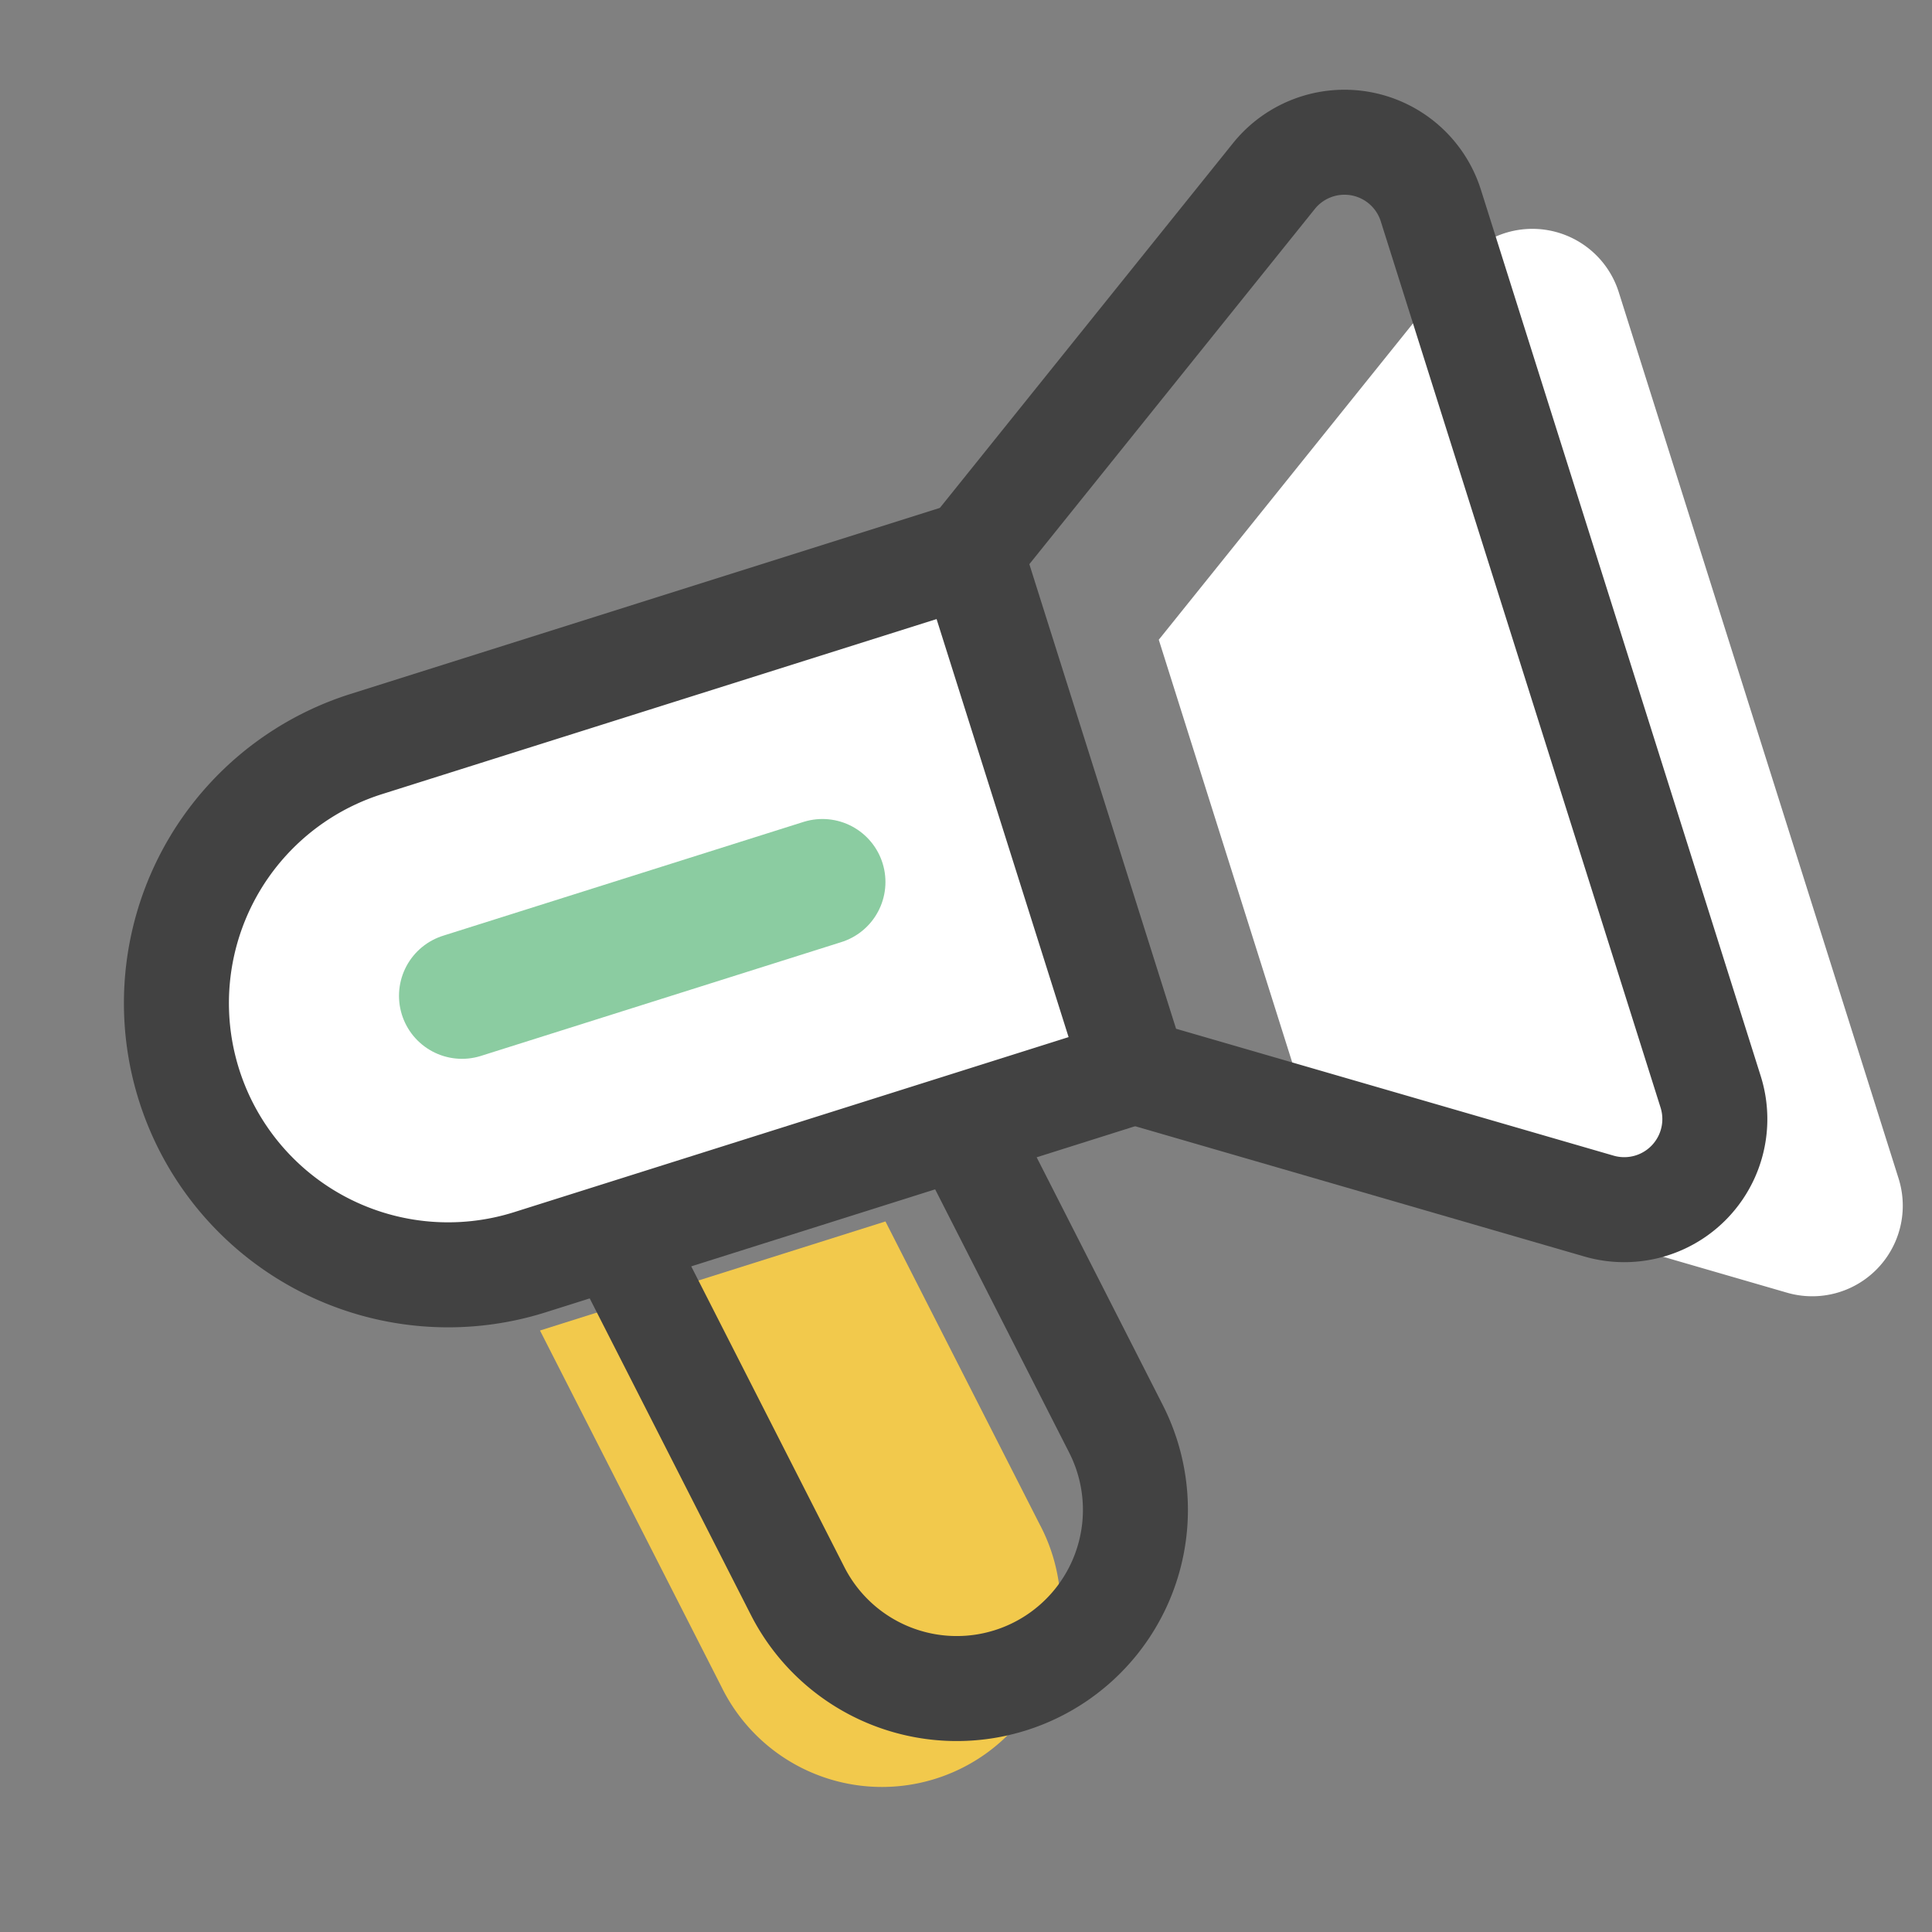
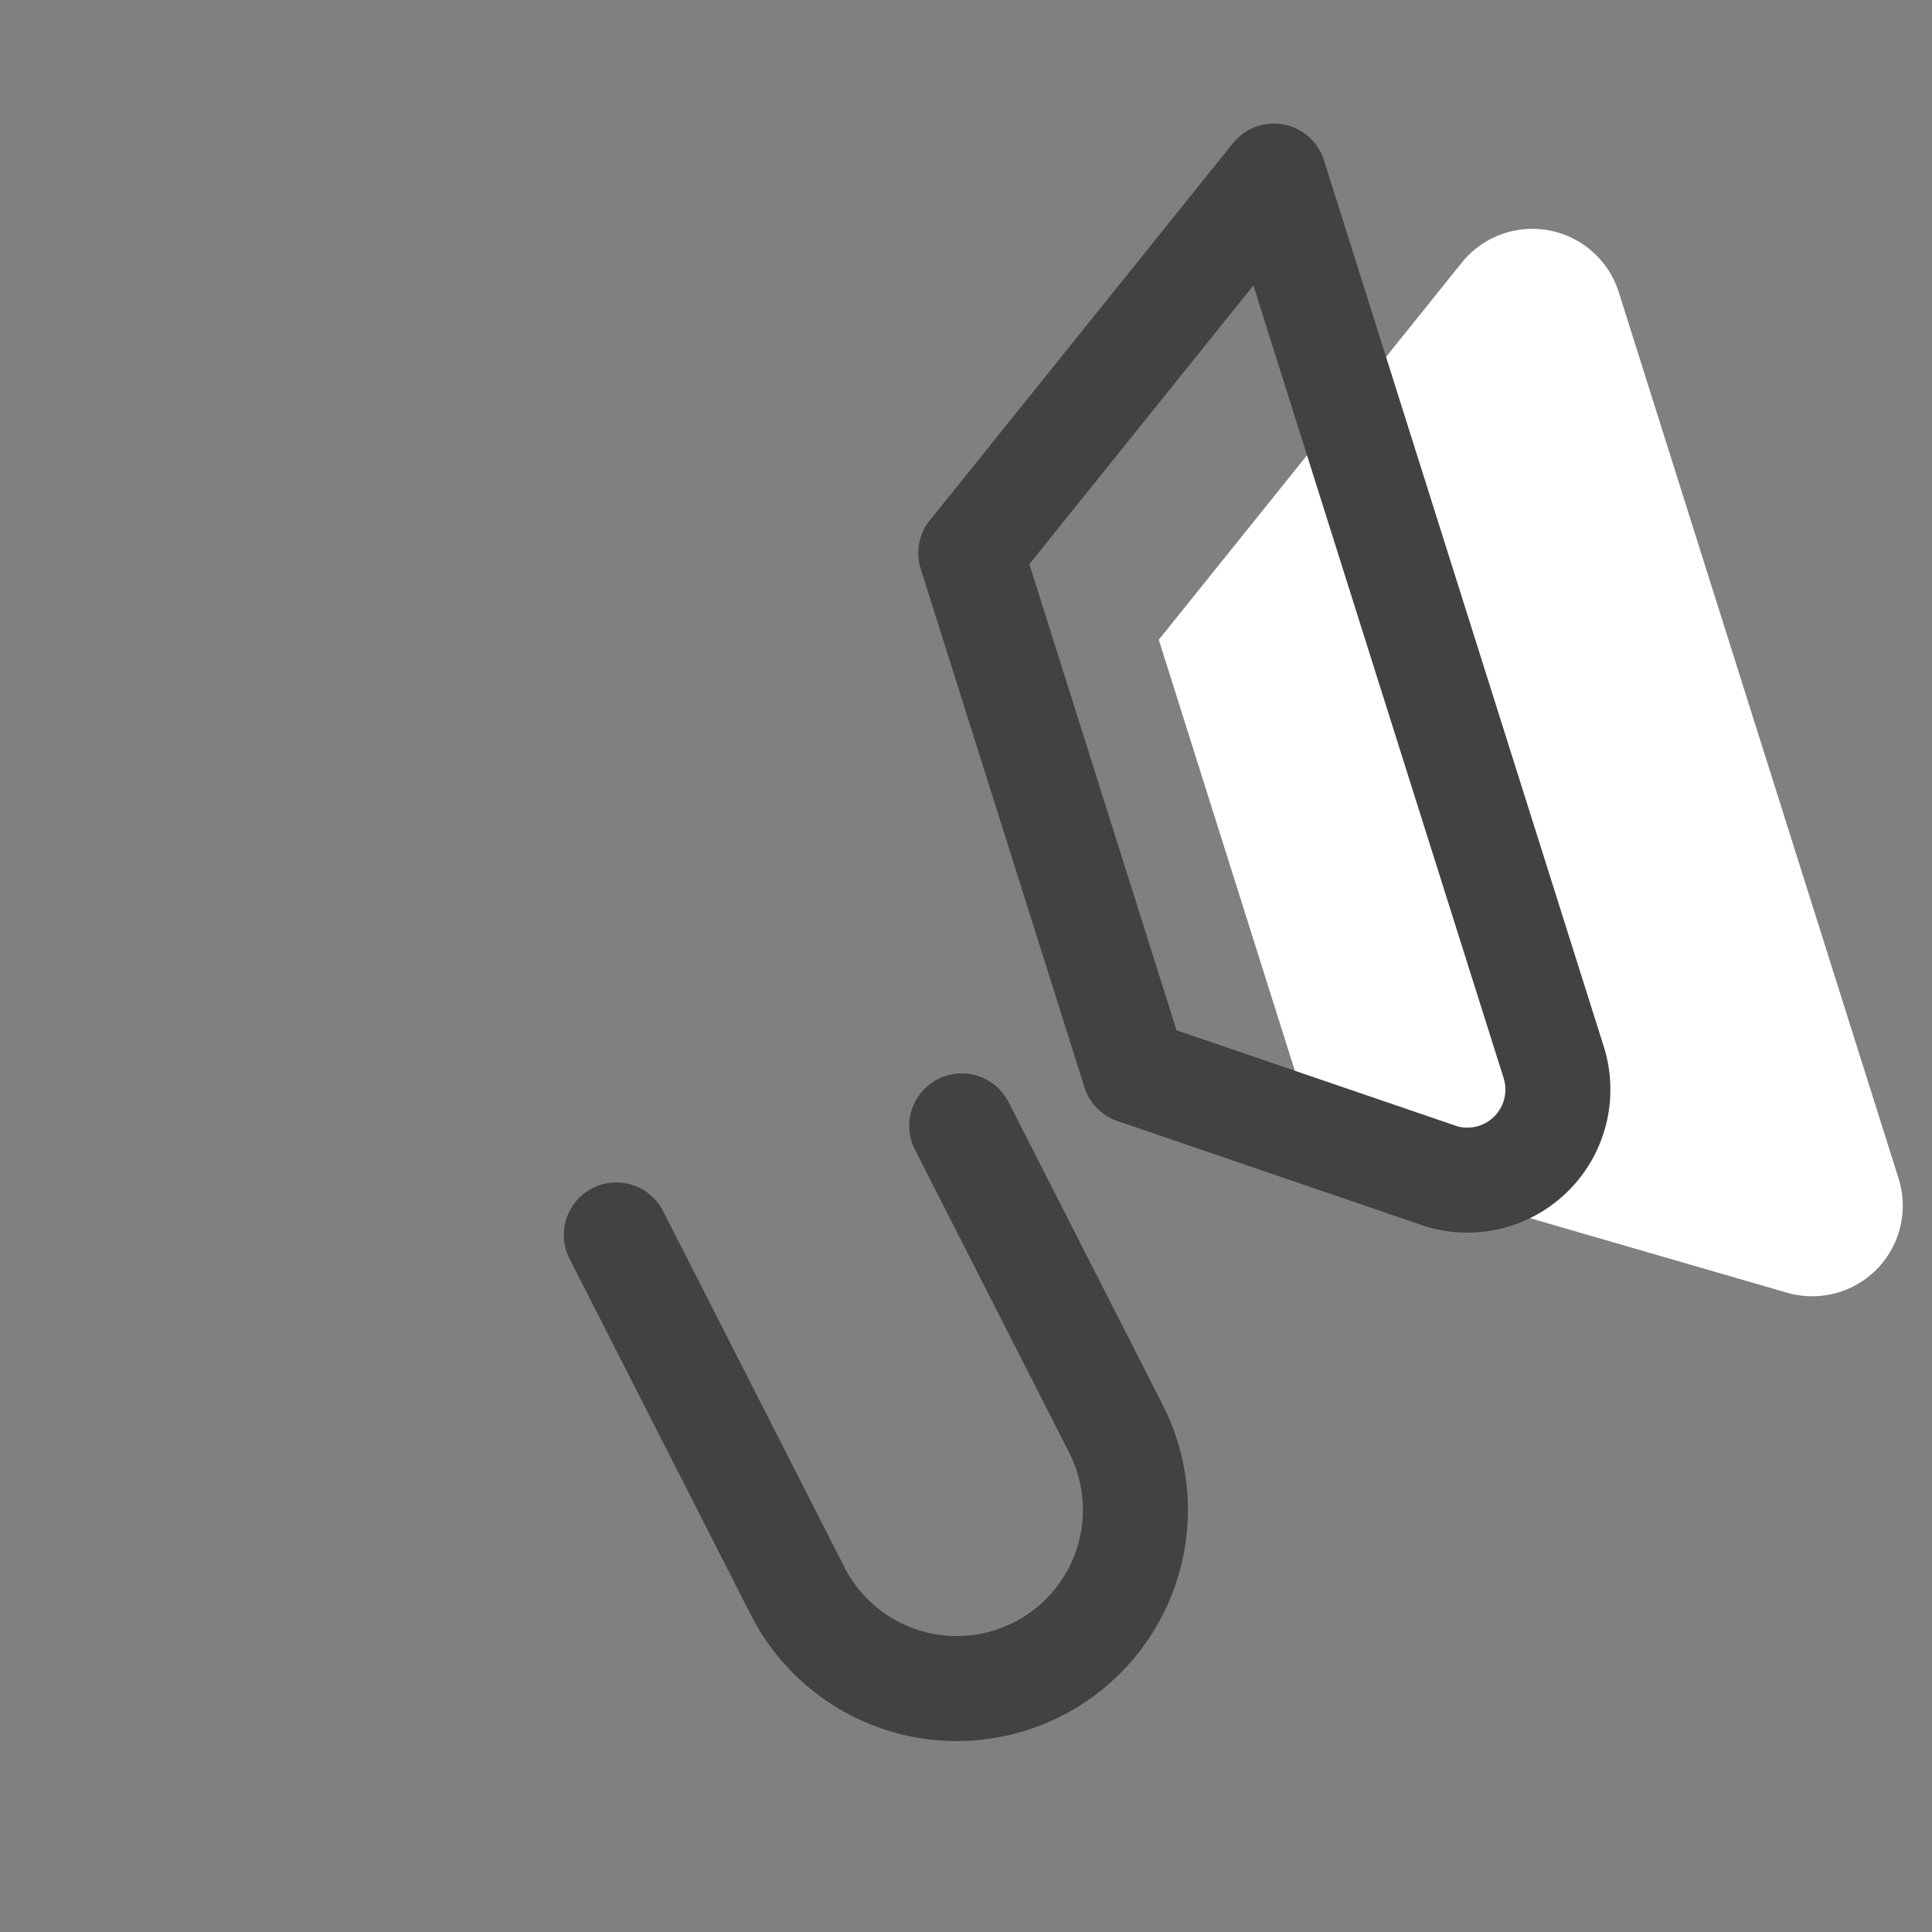
<svg xmlns="http://www.w3.org/2000/svg" width="46" height="46" viewBox="0 0 46 46" fill="none">
  <rect x="0" y="0" width="46" height="46" fill="#808080" stroke="none" />
-   <path d="m21.082 29.082 3.673 7.214a4.254 4.254 0 1 1-7.581 3.859l-4.317-8.476" fill="#F2C94C" />
  <path d="m22.899 26.807 3.672 7.213a4.254 4.254 0 0 1-2.51 5.986v0a4.252 4.252 0 0 1-5.071-2.127l-4.316-8.476" stroke="#424242" stroke-width="2.5" stroke-linecap="round" stroke-linejoin="round" />
-   <path d="m27.01 25.509-14.393 4.544a6.469 6.469 0 0 1-3.895-12.338l14.394-4.544" fill="#fff" />
-   <path d="m27.01 25.509-14.393 4.544a6.469 6.469 0 0 1-8.116-4.221v0a6.469 6.469 0 0 1 4.221-8.117l14.394-4.544" stroke="#424242" stroke-width="2.5" stroke-linecap="round" stroke-linejoin="round" />
  <path d="m27.59 15.232 7.214-8.978a2.157 2.157 0 0 1 3.738.703l6.662 21.101a2.156 2.156 0 0 1-2.657 2.72L31.485 27.57" fill="#fff" />
-   <path d="m23.116 13.17 7.215-8.978a2.156 2.156 0 0 1 3.737.703l6.662 21.102a2.157 2.157 0 0 1-2.656 2.72L27.01 25.508M27.01 25.505l-3.896-12.337" stroke="#424242" stroke-width="2.5" stroke-linecap="round" stroke-linejoin="round" />
-   <path d="M11 23.71 19.582 21" stroke="#8BCCA1" stroke-width="3" stroke-linecap="round" />
+   <path d="m23.116 13.17 7.215-8.978l6.662 21.102a2.157 2.157 0 0 1-2.656 2.72L27.01 25.508M27.01 25.505l-3.896-12.337" stroke="#424242" stroke-width="2.5" stroke-linecap="round" stroke-linejoin="round" />
</svg>